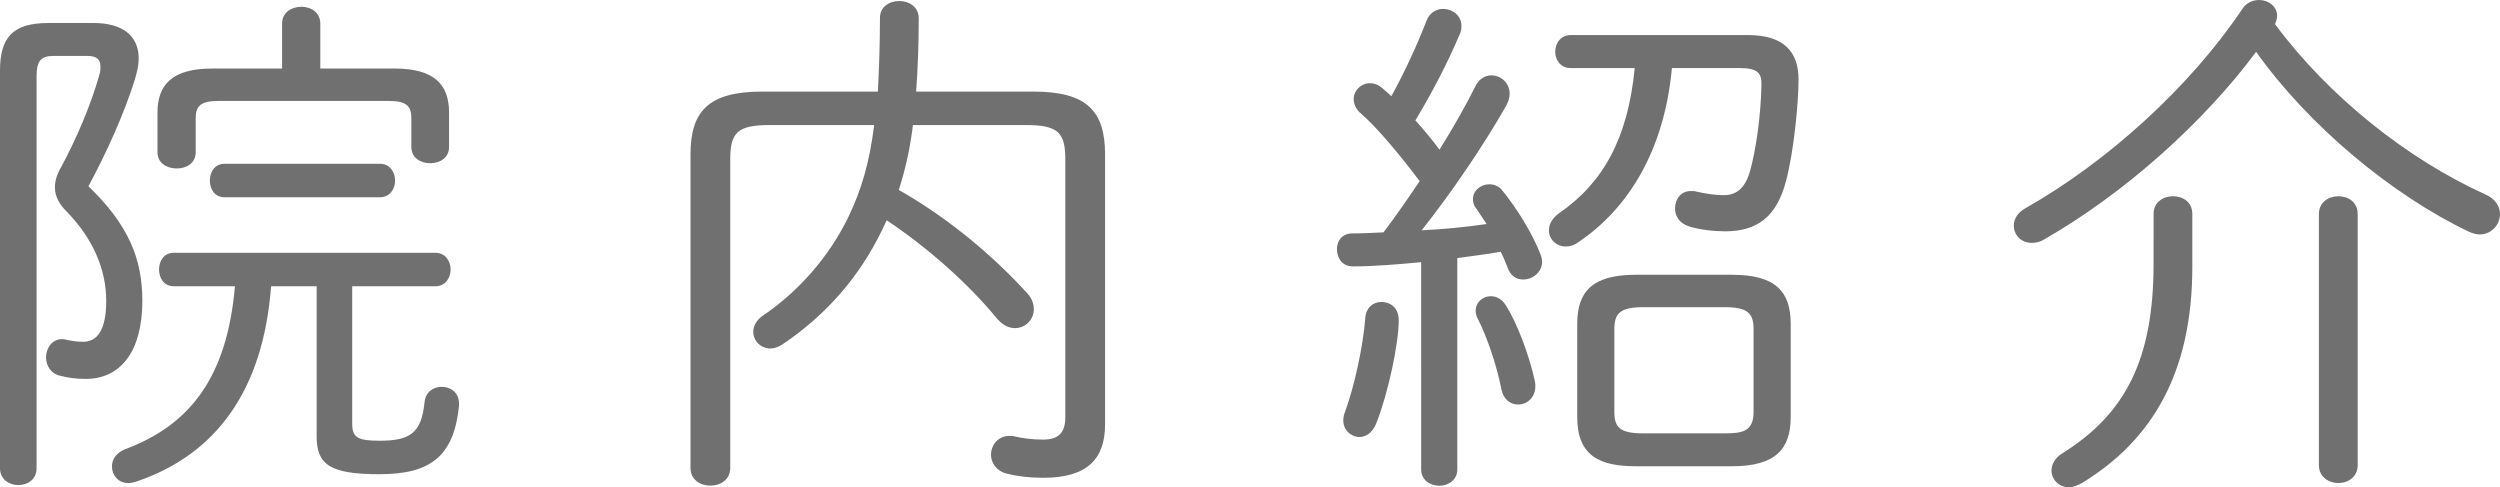
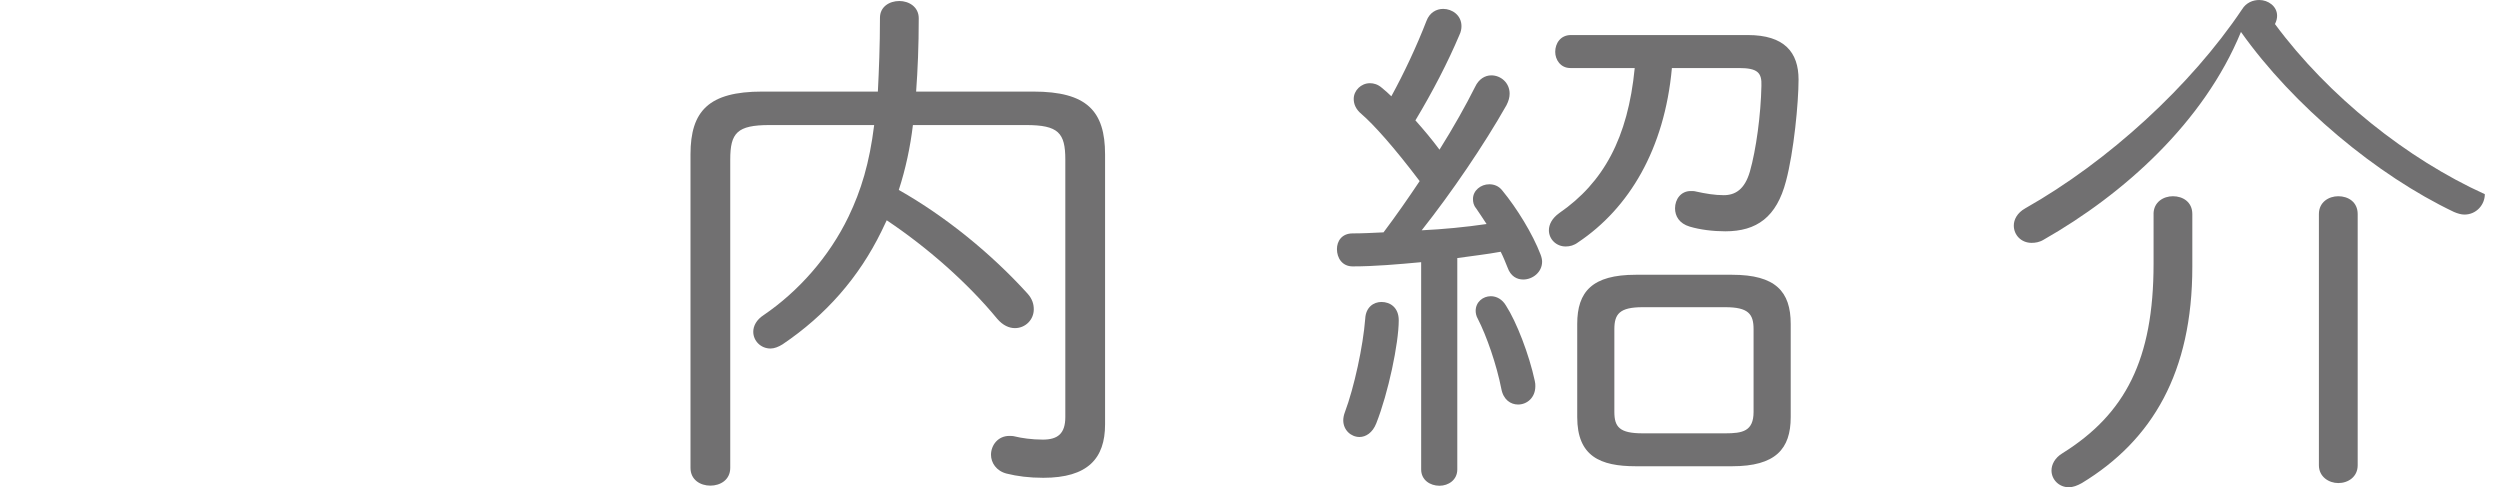
<svg xmlns="http://www.w3.org/2000/svg" version="1.1" id="レイヤー_1" x="0px" y="0px" width="66.912px" height="13.041px" viewBox="0 0 66.912 13.041" enable-background="new 0 0 66.912 13.041" xml:space="preserve">
-   <path fill="#717071" d="M2.493,0.615c0.784,0,1.219,0.336,1.219,0.953c0,0.168-0.042,0.35-0.098,0.546  C3.32,3.054,2.857,4.075,2.367,4.986C3.432,6.009,3.81,6.919,3.81,8.054c0,1.358-0.588,2.087-1.513,2.087  c-0.266,0-0.462-0.027-0.686-0.084c-0.253-0.055-0.379-0.279-0.379-0.49c0-0.252,0.168-0.49,0.42-0.49c0.028,0,0.07,0,0.112,0.014  c0.141,0.028,0.267,0.056,0.463,0.056c0.363,0,0.616-0.294,0.616-1.093c0-0.84-0.351-1.667-1.063-2.396  c-0.197-0.196-0.31-0.406-0.31-0.644c0-0.154,0.042-0.322,0.154-0.52c0.406-0.742,0.813-1.693,1.036-2.493  c0.028-0.084,0.028-0.154,0.028-0.224c0-0.196-0.112-0.28-0.351-0.28h-0.91c-0.336,0-0.448,0.141-0.448,0.546v10.492  c0,0.294-0.238,0.448-0.49,0.448C0.252,12.984,0,12.83,0,12.536V1.891c0-0.882,0.336-1.275,1.289-1.275H2.493z M4.65,7.661  c-0.267,0-0.393-0.224-0.393-0.448S4.384,6.766,4.65,6.766h7.005c0.265,0,0.405,0.224,0.405,0.448s-0.141,0.448-0.405,0.448H9.427  v3.685c0,0.364,0.154,0.449,0.729,0.449c0.813,0,1.121-0.197,1.206-1.023c0.026-0.294,0.252-0.42,0.461-0.42  c0.238,0,0.462,0.154,0.462,0.448v0.07c-0.14,1.359-0.784,1.821-2.129,1.821c-1.316,0-1.681-0.252-1.681-1.009V7.661H7.256  c-0.21,2.774-1.457,4.496-3.6,5.226c-0.084,0.027-0.154,0.042-0.225,0.042c-0.266,0-0.435-0.21-0.435-0.448  c0-0.182,0.112-0.365,0.364-0.462c1.724-0.646,2.718-1.92,2.928-4.357H4.65z M10.562,1.834c1.064,0,1.457,0.434,1.457,1.176v0.925  c0,0.294-0.252,0.434-0.505,0.434c-0.252,0-0.504-0.14-0.504-0.434V3.165c0-0.323-0.126-0.463-0.603-0.463H5.841  c-0.476,0-0.603,0.14-0.603,0.463v0.91c0,0.294-0.252,0.434-0.504,0.434c-0.266,0-0.519-0.14-0.519-0.434V3.011  c0-0.742,0.393-1.176,1.457-1.176H7.55V0.63c0-0.295,0.252-0.449,0.519-0.449c0.252,0,0.504,0.154,0.504,0.449v1.204H10.562z   M6.009,5.28c-0.266,0-0.392-0.224-0.392-0.448c0-0.224,0.126-0.448,0.392-0.448h4.16c0.267,0,0.406,0.224,0.406,0.448  c0,0.225-0.14,0.448-0.406,0.448H6.009z" />
  <path fill="#717071" d="M24.434,3.347c-0.07,0.588-0.196,1.177-0.378,1.737c1.261,0.714,2.479,1.709,3.445,2.773  c0.126,0.14,0.168,0.281,0.168,0.421c0,0.28-0.224,0.504-0.505,0.504c-0.153,0-0.321-0.07-0.476-0.252  c-0.784-0.953-1.863-1.905-2.955-2.634c-0.042,0.098-0.099,0.197-0.141,0.295c-0.603,1.232-1.484,2.241-2.647,3.025  c-0.111,0.07-0.224,0.112-0.322,0.112c-0.266,0-0.462-0.21-0.462-0.448c0-0.154,0.084-0.322,0.28-0.448  c0.925-0.63,1.751-1.556,2.27-2.634c0.336-0.7,0.56-1.429,0.686-2.451h-2.801c-0.869,0-1.051,0.21-1.051,0.924v8.251  c0,0.322-0.267,0.476-0.532,0.476c-0.267,0-0.532-0.154-0.532-0.476v-8.39c0-1.163,0.49-1.681,1.919-1.681h3.096  c0.028-0.561,0.056-1.219,0.056-1.976c0-0.294,0.252-0.448,0.519-0.448c0.252,0,0.519,0.154,0.519,0.463  c0,0.742-0.028,1.386-0.07,1.961h3.138c1.429,0,1.919,0.518,1.919,1.681v7.227c0,0.911-0.462,1.429-1.653,1.429  c-0.378,0-0.7-0.042-0.98-0.112s-0.42-0.294-0.42-0.504c0-0.252,0.183-0.505,0.49-0.505c0.042,0,0.099,0,0.153,0.015  c0.169,0.042,0.449,0.084,0.743,0.084c0.393,0,0.603-0.153,0.603-0.603V4.271c0-0.714-0.183-0.924-1.051-0.924H24.434z" />
  <path fill="#717071" d="M38.039,7.017c-0.616,0.057-1.246,0.113-1.835,0.113c-0.28,0-0.421-0.224-0.421-0.463  c0-0.21,0.127-0.42,0.421-0.42c0.267,0,0.546-0.015,0.826-0.028c0.337-0.448,0.659-0.911,0.967-1.372  c-0.7-0.925-1.232-1.514-1.555-1.793c-0.154-0.127-0.21-0.267-0.21-0.407c0-0.224,0.196-0.42,0.434-0.42  c0.099,0,0.211,0.028,0.322,0.126c0.084,0.07,0.168,0.14,0.251,0.224c0.338-0.616,0.674-1.331,0.94-2.017  c0.084-0.224,0.266-0.322,0.448-0.322c0.237,0,0.489,0.168,0.489,0.462c0,0.07-0.014,0.154-0.056,0.238  c-0.308,0.729-0.714,1.513-1.177,2.284c0.225,0.251,0.448,0.518,0.645,0.784c0.377-0.602,0.7-1.177,0.953-1.681  c0.098-0.21,0.266-0.308,0.434-0.308c0.252,0,0.49,0.196,0.49,0.49c0,0.098-0.027,0.196-0.084,0.308  c-0.603,1.065-1.471,2.34-2.27,3.349c0.575-0.028,1.163-0.084,1.737-0.168c-0.098-0.154-0.196-0.294-0.28-0.42  c-0.07-0.084-0.084-0.168-0.084-0.252c0-0.225,0.21-0.392,0.435-0.392c0.126,0,0.252,0.042,0.35,0.167  c0.393,0.477,0.813,1.163,1.022,1.709c0.028,0.07,0.043,0.141,0.043,0.196c0,0.281-0.253,0.477-0.505,0.477  c-0.168,0-0.336-0.084-0.42-0.322c-0.057-0.141-0.112-0.281-0.183-0.421c-0.378,0.07-0.771,0.112-1.162,0.169v5.658  c0,0.281-0.238,0.436-0.477,0.436c-0.252,0-0.49-0.154-0.49-0.436V7.017z M36.975,8.082c0.238,0,0.462,0.154,0.462,0.49  c0,0.617-0.28,1.947-0.602,2.76c-0.099,0.252-0.28,0.364-0.448,0.364c-0.225,0-0.435-0.182-0.435-0.448  c0-0.056,0.014-0.141,0.042-0.211c0.252-0.672,0.49-1.778,0.546-2.507C36.555,8.222,36.765,8.082,36.975,8.082 M41.079,10.197  c0.014,0.056,0.014,0.098,0.014,0.14c0,0.308-0.224,0.49-0.462,0.49c-0.196,0-0.393-0.125-0.448-0.419  c-0.126-0.645-0.393-1.415-0.631-1.878c-0.042-0.07-0.056-0.154-0.056-0.21c0-0.238,0.196-0.392,0.406-0.392  c0.154,0,0.308,0.084,0.406,0.252C40.589,8.615,40.925,9.482,41.079,10.197 M42.031,1.821c-0.266,0-0.406-0.224-0.406-0.434  c0-0.225,0.141-0.449,0.42-0.449h4.735c0.98,0,1.358,0.462,1.358,1.191c0,0.616-0.126,1.933-0.336,2.718  c-0.252,0.966-0.785,1.344-1.625,1.344c-0.322,0-0.673-0.042-0.953-0.126c-0.279-0.084-0.392-0.28-0.392-0.49  c0-0.238,0.154-0.462,0.42-0.462c0.042,0,0.099,0,0.141,0.013c0.252,0.056,0.504,0.098,0.742,0.098c0.308,0,0.561-0.153,0.7-0.63  c0.168-0.588,0.294-1.527,0.309-2.297c0.014-0.35-0.099-0.476-0.603-0.476h-1.793c-0.196,2.171-1.148,3.754-2.509,4.664  c-0.111,0.084-0.223,0.112-0.335,0.112c-0.252,0-0.448-0.196-0.448-0.434c0-0.154,0.084-0.322,0.28-0.462  c1.177-0.812,1.835-2.003,2.017-3.88H42.031z M43.781,12.479c-0.951,0-1.567-0.266-1.567-1.315V8.67  c0-0.868,0.405-1.316,1.567-1.316h2.578c1.163,0,1.569,0.448,1.569,1.316v2.494c0,0.854-0.406,1.315-1.569,1.315H43.781z   M46.178,11.598c0.462,0,0.756-0.056,0.756-0.574V8.81c0-0.406-0.14-0.588-0.756-0.588h-2.213c-0.617,0-0.757,0.182-0.757,0.588  v2.214c0,0.406,0.14,0.574,0.757,0.574H46.178z" />
-   <path fill="#717071" d="M54.697,6.416C54.586,6.484,54.474,6.5,54.375,6.5c-0.279,0-0.476-0.211-0.476-0.463  c0-0.154,0.084-0.336,0.308-0.462c2.228-1.261,4.427-3.278,5.8-5.323C60.118,0.069,60.301,0,60.469,0  c0.238,0,0.477,0.168,0.477,0.42c0,0.07-0.015,0.14-0.057,0.224c1.429,1.933,3.544,3.614,5.617,4.553  c0.294,0.126,0.406,0.336,0.406,0.532c0,0.28-0.224,0.546-0.546,0.546c-0.084,0-0.183-0.028-0.28-0.07  c-2.06-0.98-4.301-2.843-5.701-4.818C58.983,3.277,56.841,5.196,54.697,6.416 M57.639,5.729c0-0.322,0.267-0.477,0.519-0.477  c0.267,0,0.519,0.155,0.519,0.477v1.415c0,2.815-1.064,4.636-2.956,5.785c-0.126,0.07-0.237,0.112-0.35,0.112  c-0.267,0-0.463-0.21-0.463-0.448c0-0.155,0.085-0.337,0.295-0.463c1.681-1.05,2.437-2.507,2.437-5.07V5.729z M62.065,5.729  c0-0.322,0.267-0.477,0.519-0.477c0.266,0,0.519,0.155,0.519,0.477v6.724c0,0.308-0.253,0.476-0.519,0.476  c-0.252,0-0.519-0.168-0.519-0.476V5.729z" />
+   <path fill="#717071" d="M54.697,6.416C54.586,6.484,54.474,6.5,54.375,6.5c-0.279,0-0.476-0.211-0.476-0.463  c0-0.154,0.084-0.336,0.308-0.462c2.228-1.261,4.427-3.278,5.8-5.323C60.118,0.069,60.301,0,60.469,0  c0.238,0,0.477,0.168,0.477,0.42c0,0.07-0.015,0.14-0.057,0.224c1.429,1.933,3.544,3.614,5.617,4.553  c0,0.28-0.224,0.546-0.546,0.546c-0.084,0-0.183-0.028-0.28-0.07  c-2.06-0.98-4.301-2.843-5.701-4.818C58.983,3.277,56.841,5.196,54.697,6.416 M57.639,5.729c0-0.322,0.267-0.477,0.519-0.477  c0.267,0,0.519,0.155,0.519,0.477v1.415c0,2.815-1.064,4.636-2.956,5.785c-0.126,0.07-0.237,0.112-0.35,0.112  c-0.267,0-0.463-0.21-0.463-0.448c0-0.155,0.085-0.337,0.295-0.463c1.681-1.05,2.437-2.507,2.437-5.07V5.729z M62.065,5.729  c0-0.322,0.267-0.477,0.519-0.477c0.266,0,0.519,0.155,0.519,0.477v6.724c0,0.308-0.253,0.476-0.519,0.476  c-0.252,0-0.519-0.168-0.519-0.476V5.729z" />
</svg>